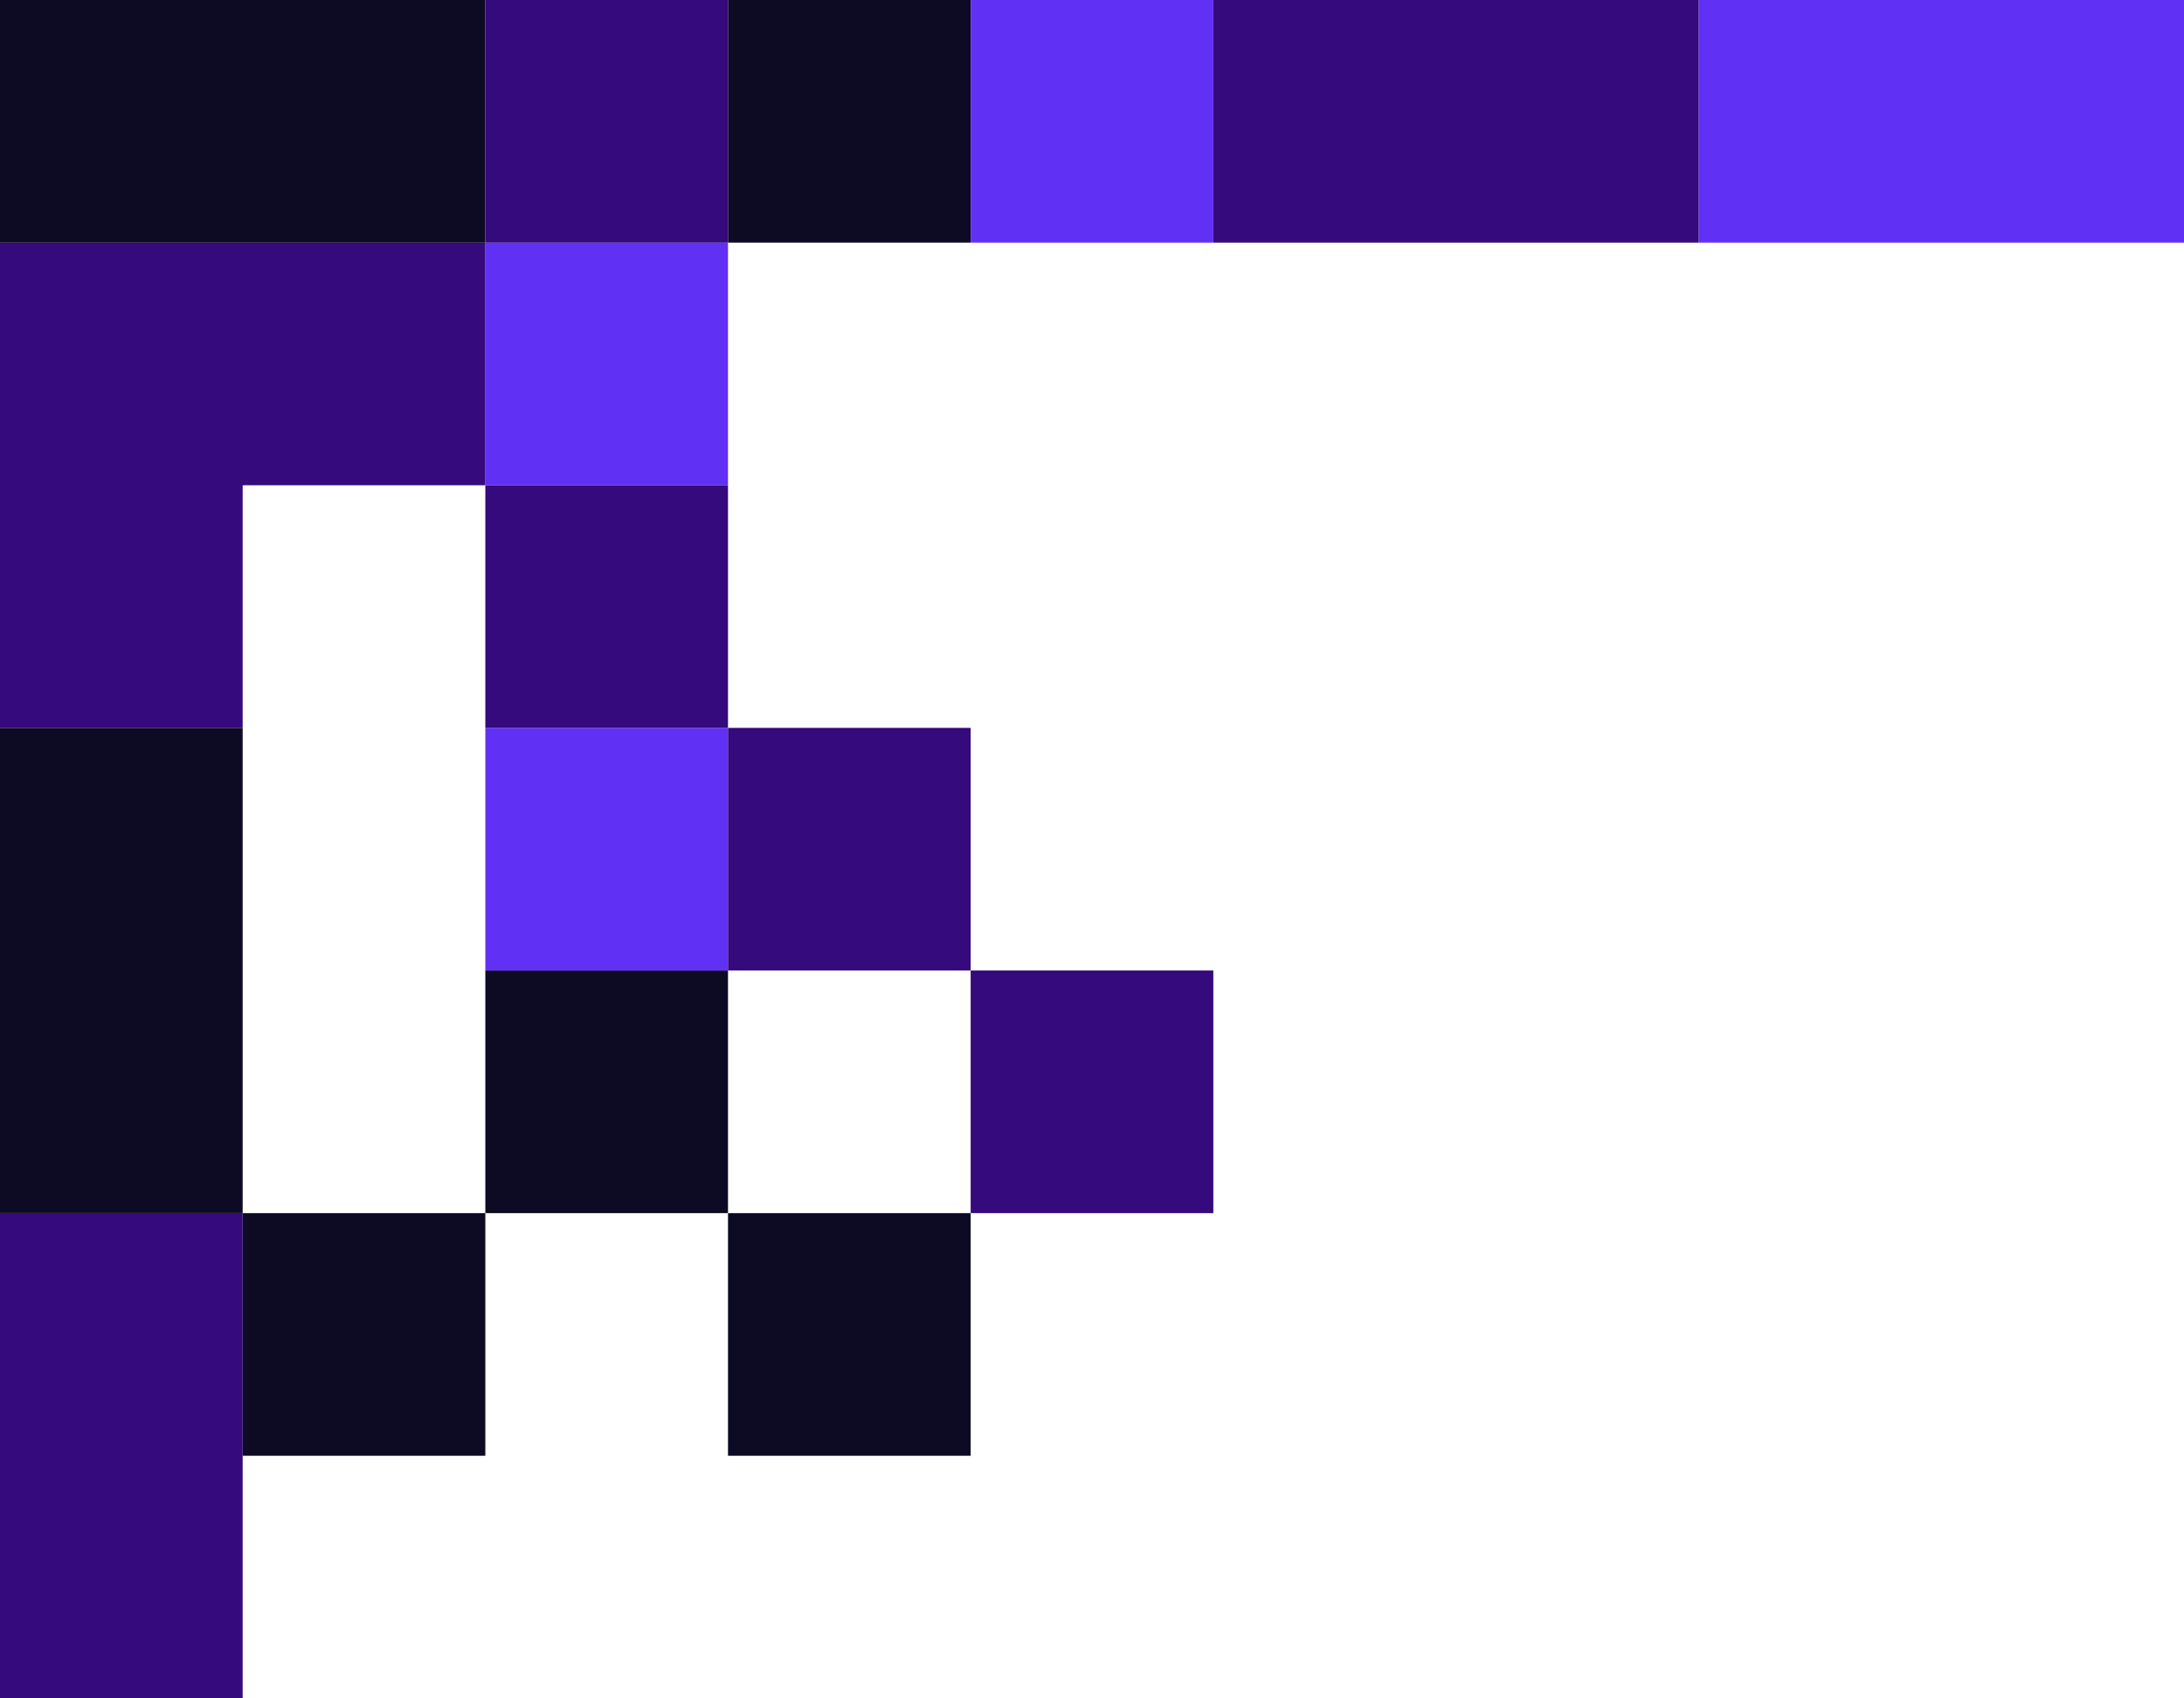
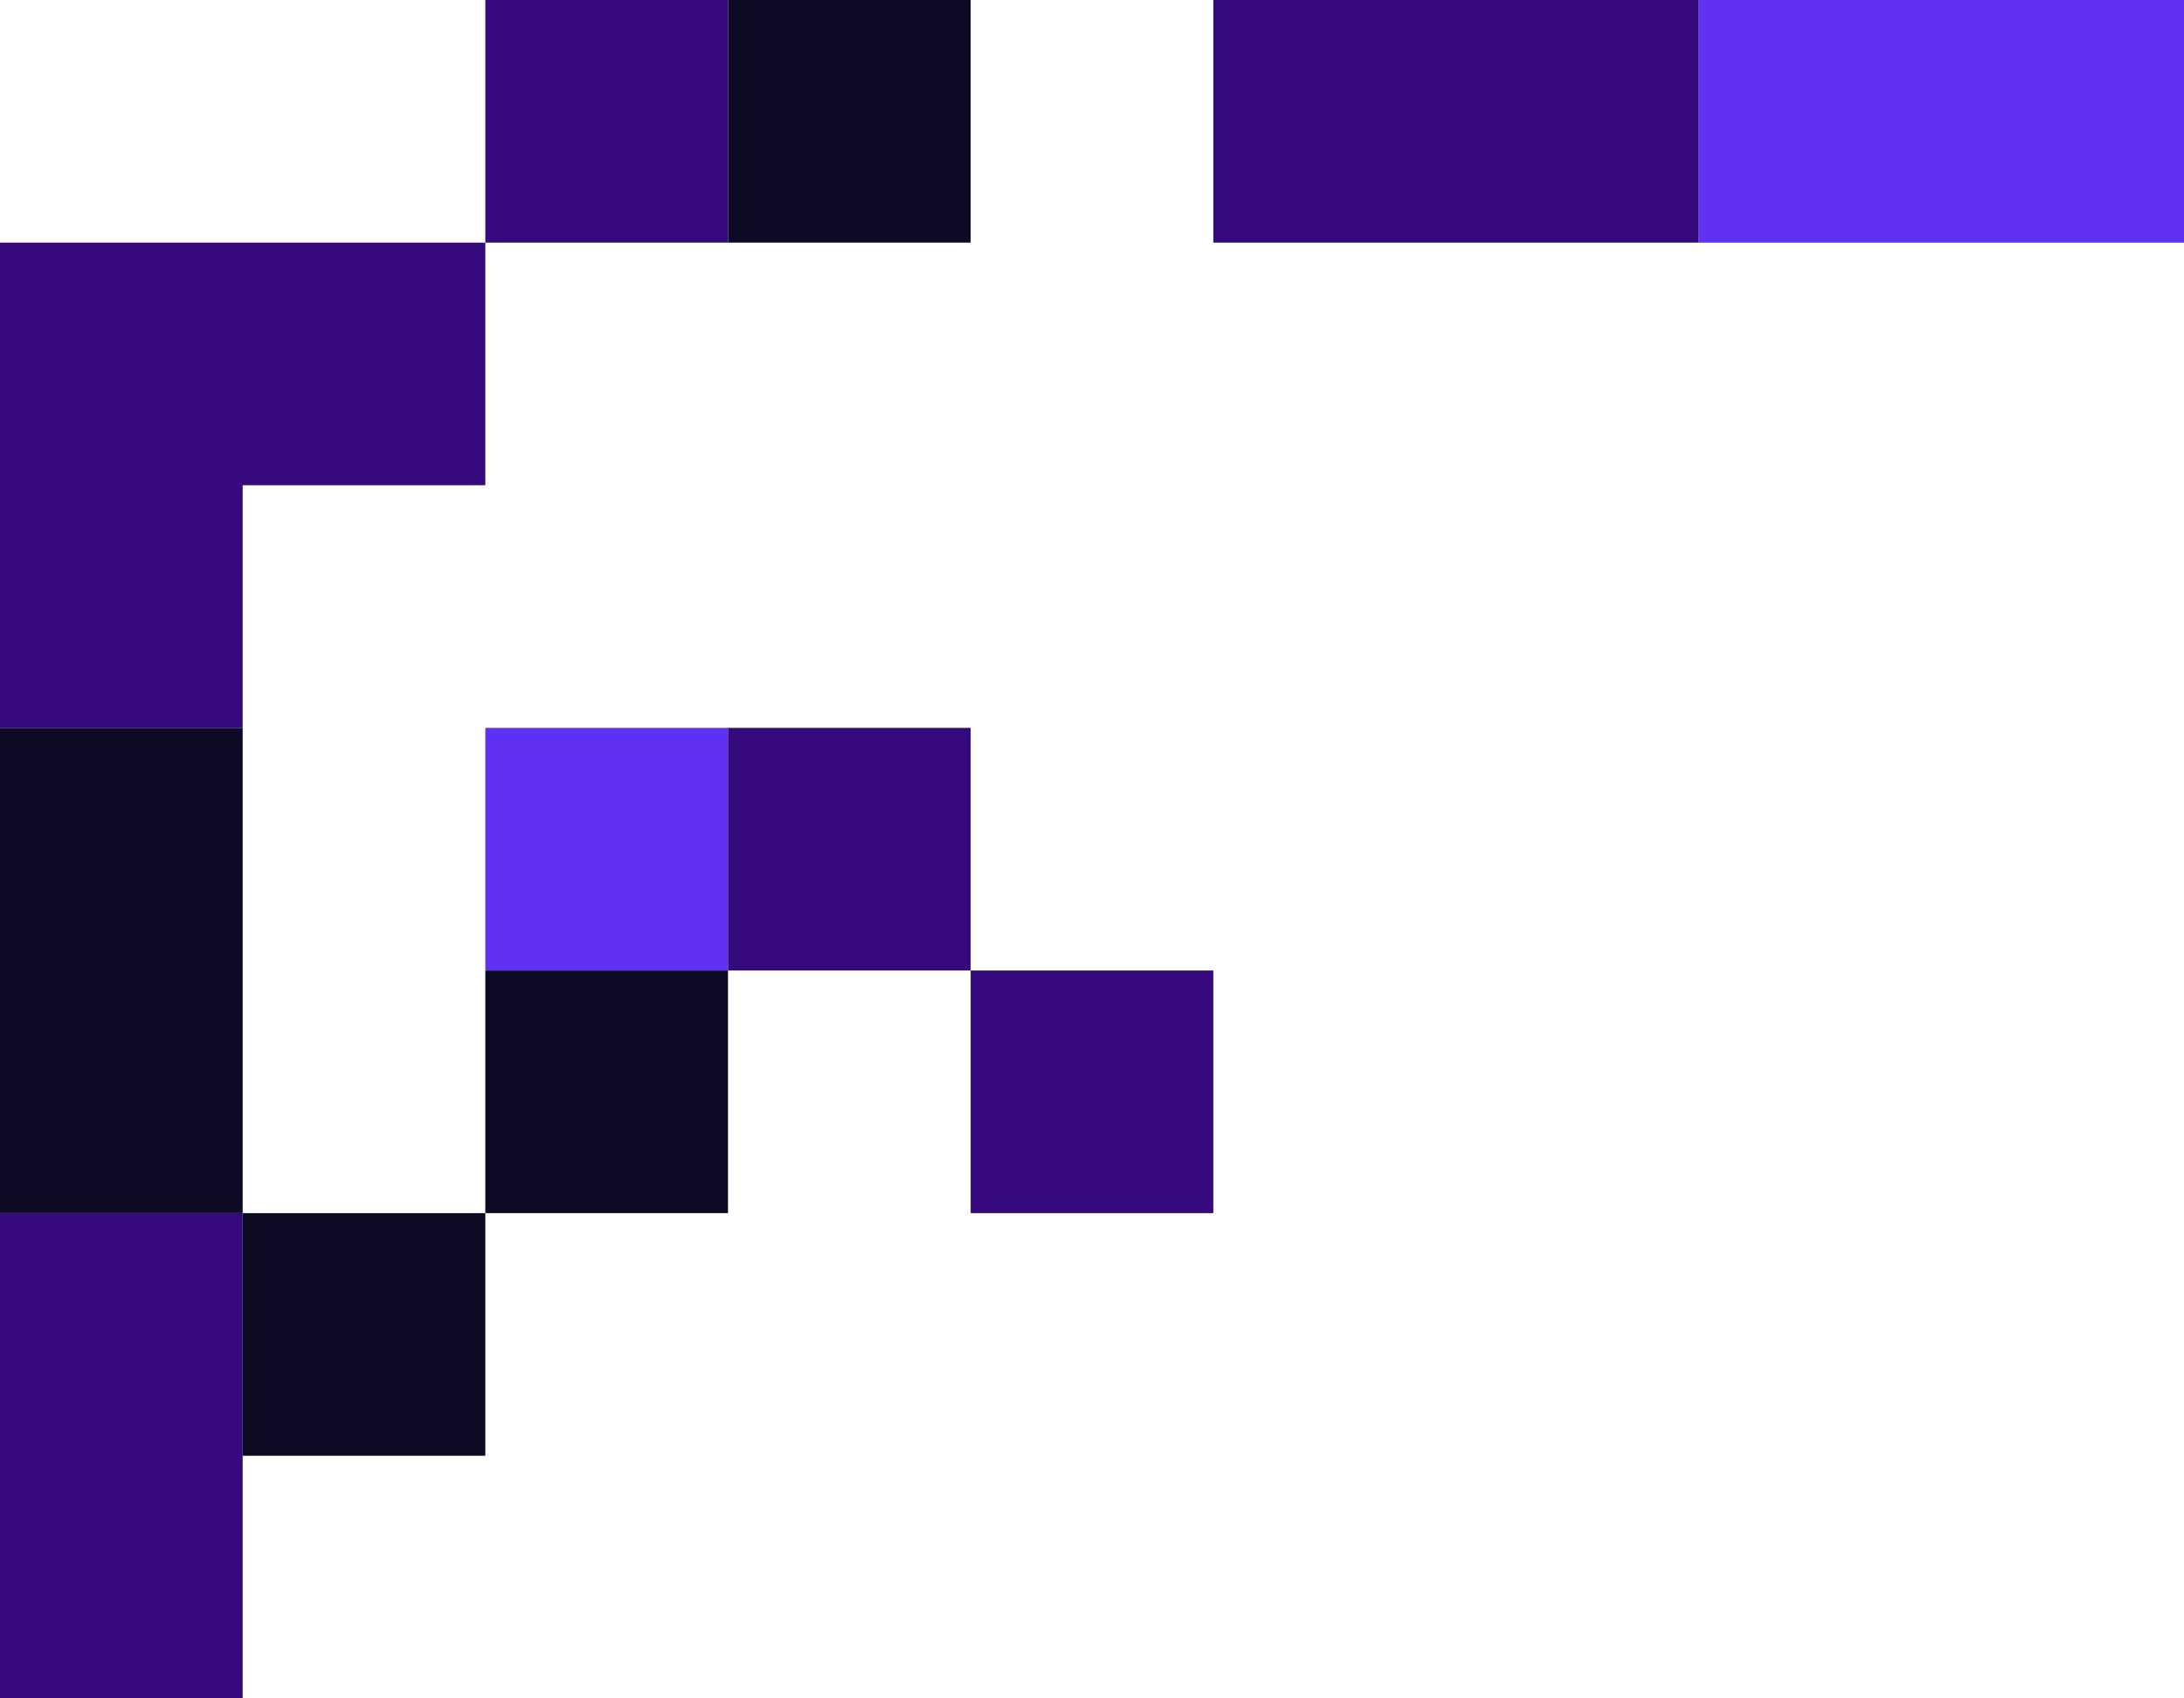
<svg xmlns="http://www.w3.org/2000/svg" width="360" height="280" viewBox="0 0 360 280" fill="none">
-   <path d="M159.999 200H120V239.999H159.999V200Z" fill="#0D0A23" />
  <path d="M119.999 160H80V199.999H119.999V160Z" fill="#0D0A23" />
  <path d="M79.999 200H40L40 239.999H79.999V200Z" fill="#0D0A23" />
  <path fill-rule="evenodd" clip-rule="evenodd" d="M0 200H40L40 280H0L0 239.999L0 200L0 200Z" fill="#350A7C" />
  <path fill-rule="evenodd" clip-rule="evenodd" d="M0 159.999L0 120H39.999H40L40 200H0L0 159.999Z" fill="#0D0A23" />
  <path d="M159.999 0L120 0V39.999L159.999 39.999V0Z" fill="#0D0A23" />
-   <path d="M199.999 0L160 0V39.999L199.999 39.999V0Z" fill="#6130F5" />
  <path fill-rule="evenodd" clip-rule="evenodd" d="M359.999 0L360 0V40L280 40V0L320 0L359.999 0Z" fill="#6130F5" />
  <path d="M119.999 120H80V159.999H119.999V120Z" fill="#6130F5" />
  <path d="M159.999 120H120V159.999H159.999V120Z" fill="#350A7C" />
  <path d="M199.999 160H160V199.999H199.999V160Z" fill="#350A7C" />
-   <path d="M119.999 40L80 40V79.999H119.999V40Z" fill="#6130F5" />
+   <path d="M119.999 40L80 40V79.999V40Z" fill="#6130F5" />
  <path fill-rule="evenodd" clip-rule="evenodd" d="M279.999 0L280 0V40L200 40V0L240 0L279.999 0Z" fill="#350A7C" />
  <path fill-rule="evenodd" clip-rule="evenodd" d="M40 40H39.999L0 40L0 79.999L0 80L0 120H40V80H80V40H40Z" fill="#350A7C" />
-   <path d="M119.999 80H80V119.999H119.999V80Z" fill="#350A7C" />
-   <path fill-rule="evenodd" clip-rule="evenodd" d="M79.999 0L80 0V40L0 40L0 0L40 0L79.999 0Z" fill="#0D0A23" />
  <path d="M119.999 0L80 0V39.999L119.999 39.999V0Z" fill="#350A7C" />
</svg>